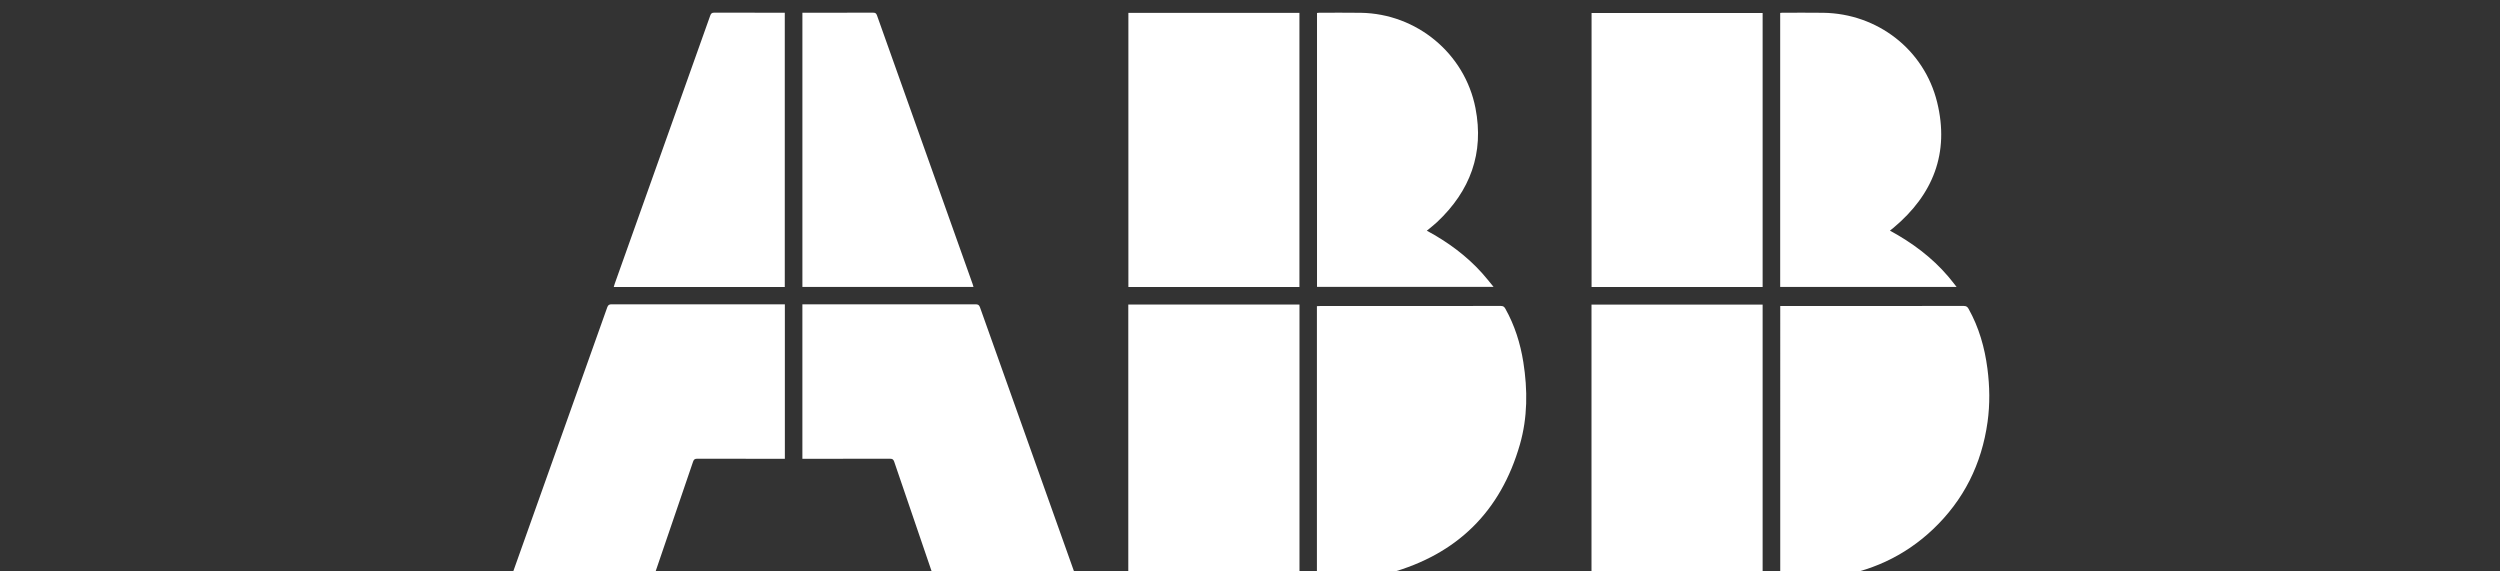
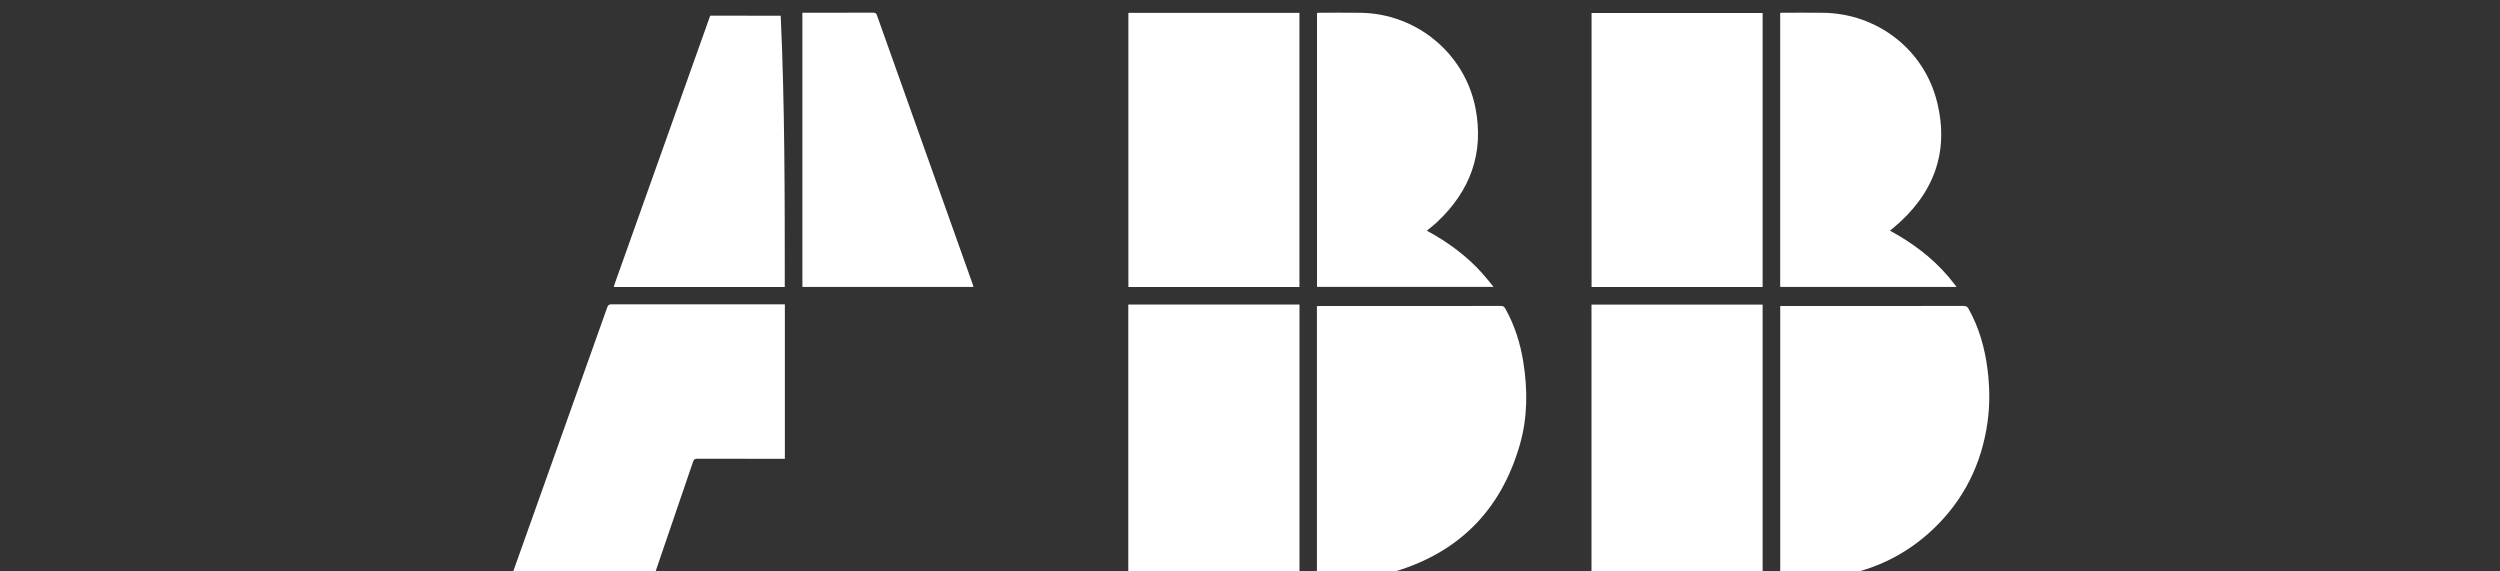
<svg xmlns="http://www.w3.org/2000/svg" version="1.1" id="Layer_1" x="0px" y="0px" width="1400px" height="320px" viewBox="0 0 1400 320" enable-background="new 0 0 1400 320" xml:space="preserve">
  <rect x="0" y="0" width="1400" height="320" fill="#333333" stroke="none" />
  <g>
    <path fill="#FFFFFF" d="M737.472,324.165c0-50.988,0-101.763,0-152.715c0.615-0.029,1.201-0.078,1.785-0.078   c33.753-0.005,67.506,0.002,101.258-0.034c1.223,0,1.852,0.411,2.438,1.453c5.272,9.387,8.448,19.484,10.119,30.061   c2.443,15.478,2.408,30.944-1.93,46.073c-10.765,37.533-35.184,61.479-72.77,71.933c-9.833,2.736-19.934,3.582-30.133,3.323   C744.717,324.09,741.189,324.165,737.472,324.165z" />
    <path fill="#FFFFFF" d="M996.935,171.367c0.681,0,1.275,0,1.871,0c33.639,0,67.278,0.012,100.916-0.033   c1.361-0.002,2.047,0.467,2.68,1.604c5.829,10.449,9.037,21.721,10.562,33.511c1.287,9.938,1.455,19.891,0.071,29.844   c-3.282,23.604-13.328,43.808-30.662,60.203c-16.049,15.178-35.255,23.823-57.09,26.766c-5.87,0.792-22.948,1.278-28.348,0.794   C996.935,273.257,996.935,222.445,996.935,171.367z" />
-     <path fill="#FFFFFF" d="M449.337,256.923c0-28.868,0-57.569,0-86.486c0.663,0,1.252,0,1.84,0c31.715,0,63.432,0.009,95.147-0.026   c1.339,0,1.989,0.332,2.47,1.689c17.775,50.009,35.602,100.001,53.416,149.994c0.219,0.616,0.389,1.243,0.643,2.071   c-0.69,0-1.222,0-1.751,0c-25.372,0-50.746-0.013-76.118,0.036c-1.42,0.004-1.967-0.467-2.408-1.757   c-7.259-21.316-14.584-42.609-21.836-63.931c-0.44-1.292-1.041-1.625-2.341-1.62c-15.666,0.045-31.33,0.029-46.995,0.029   C450.755,256.923,450.106,256.923,449.337,256.923z" />
    <path fill="#FFFFFF" d="M439.521,256.923c-0.82,0-1.47,0-2.121,0c-15.663,0-31.327,0.02-46.992-0.036   c-1.347-0.002-1.868,0.415-2.296,1.672c-7.239,21.266-14.552,42.507-21.782,63.771c-0.493,1.456-1.134,1.878-2.656,1.875   c-25.207-0.056-50.414-0.04-75.62-0.04c-0.604,0-1.209,0-2.056,0c0.211-0.672,0.36-1.219,0.55-1.752   c17.847-50.1,35.702-100.195,53.511-150.31c0.476-1.334,1.112-1.696,2.466-1.696c31.659,0.038,63.318,0.029,94.979,0.029   c0.645,0,1.29,0,2.018,0C439.521,199.322,439.521,227.985,439.521,256.923z" />
    <path fill="#FFFFFF" d="M631.844,324.049c0-51.233,0-102.336,0-153.521c31.987,0,63.89,0,95.868,0c0,51.202,0,102.305,0,153.521   C695.772,324.049,663.875,324.049,631.844,324.049z" />
    <path fill="#FFFFFF" d="M987.073,324.076c-32.012,0-63.868,0-95.83,0c0-51.181,0-102.274,0-153.508c31.922,0,63.812,0,95.83,0   C987.073,221.702,987.073,272.835,987.073,324.076z" />
    <path fill="#FFFFFF" d="M631.896,7.191c31.966,0,63.822,0,95.785,0c0,51.194,0,102.326,0,153.542c-31.941,0-63.796,0-95.785,0   C631.896,109.596,631.896,58.463,631.896,7.191z" />
    <path fill="#FFFFFF" d="M987.073,160.73c-31.933,0-63.794,0-95.794,0c0-51.131,0-102.233,0-153.468c31.854,0,63.758,0,95.794,0   C987.073,58.31,987.073,109.408,987.073,160.73z" />
    <path fill="#FFFFFF" d="M799.025,129.187c11.617,6.278,22.085,13.912,30.887,23.686c2.164,2.402,4.15,4.964,6.483,7.772   c-33.22,0-65.979,0-98.87,0c0-51.061,0-102.157,0-153.386c0.361-0.04,0.778-0.126,1.193-0.126c7.777,0,15.555-0.081,23.33,0.036   c31.226,0.476,58.229,22.711,64.217,53.363c4.925,25.204-2.934,46.397-21.49,63.83   C803.012,126.019,801.067,127.482,799.025,129.187z" />
    <path fill="#FFFFFF" d="M1058.422,129.193c12.317,6.683,23.427,14.91,32.567,25.615c1.56,1.828,3.008,3.75,4.708,5.881   c-33.148,0-65.92,0-98.793,0c0-51.143,0-102.248,0-153.453c0.376-0.037,0.742-0.104,1.11-0.104c7.668,0.001,15.335-0.077,23,0.031   c30.375,0.435,56.554,20.608,63.789,50.112c6.97,28.419-2.249,51.708-24.406,70.256c-0.592,0.494-1.21,0.954-1.814,1.434   C1058.542,128.996,1058.519,129.052,1058.422,129.193z" />
    <path fill="#FFFFFF" d="M545.161,160.692c-32,0-63.843,0-95.816,0c0-51.173,0-102.31,0-153.565c0.577,0,1.066,0,1.557,0   c12.685,0,25.367,0.015,38.053-0.024c1.156-0.004,1.72,0.29,2.132,1.447c17.831,50.157,35.7,100.301,53.562,150.447   C544.829,159.505,544.962,160.029,545.161,160.692z" />
-     <path fill="#FFFFFF" d="M439.477,160.715c-31.931,0-63.776,0-95.778,0c0.203-0.686,0.344-1.263,0.544-1.817   c17.828-50.04,35.667-100.076,53.468-150.125c0.435-1.216,0.912-1.691,2.286-1.683c12.573,0.065,25.148,0.038,37.722,0.038   c0.544,0,1.087,0,1.759,0C439.477,58.329,439.477,109.419,439.477,160.715z" />
+     <path fill="#FFFFFF" d="M439.477,160.715c-31.931,0-63.776,0-95.778,0c0.203-0.686,0.344-1.263,0.544-1.817   c17.828-50.04,35.667-100.076,53.468-150.125c12.573,0.065,25.148,0.038,37.722,0.038   c0.544,0,1.087,0,1.759,0C439.477,58.329,439.477,109.419,439.477,160.715z" />
  </g>
</svg>